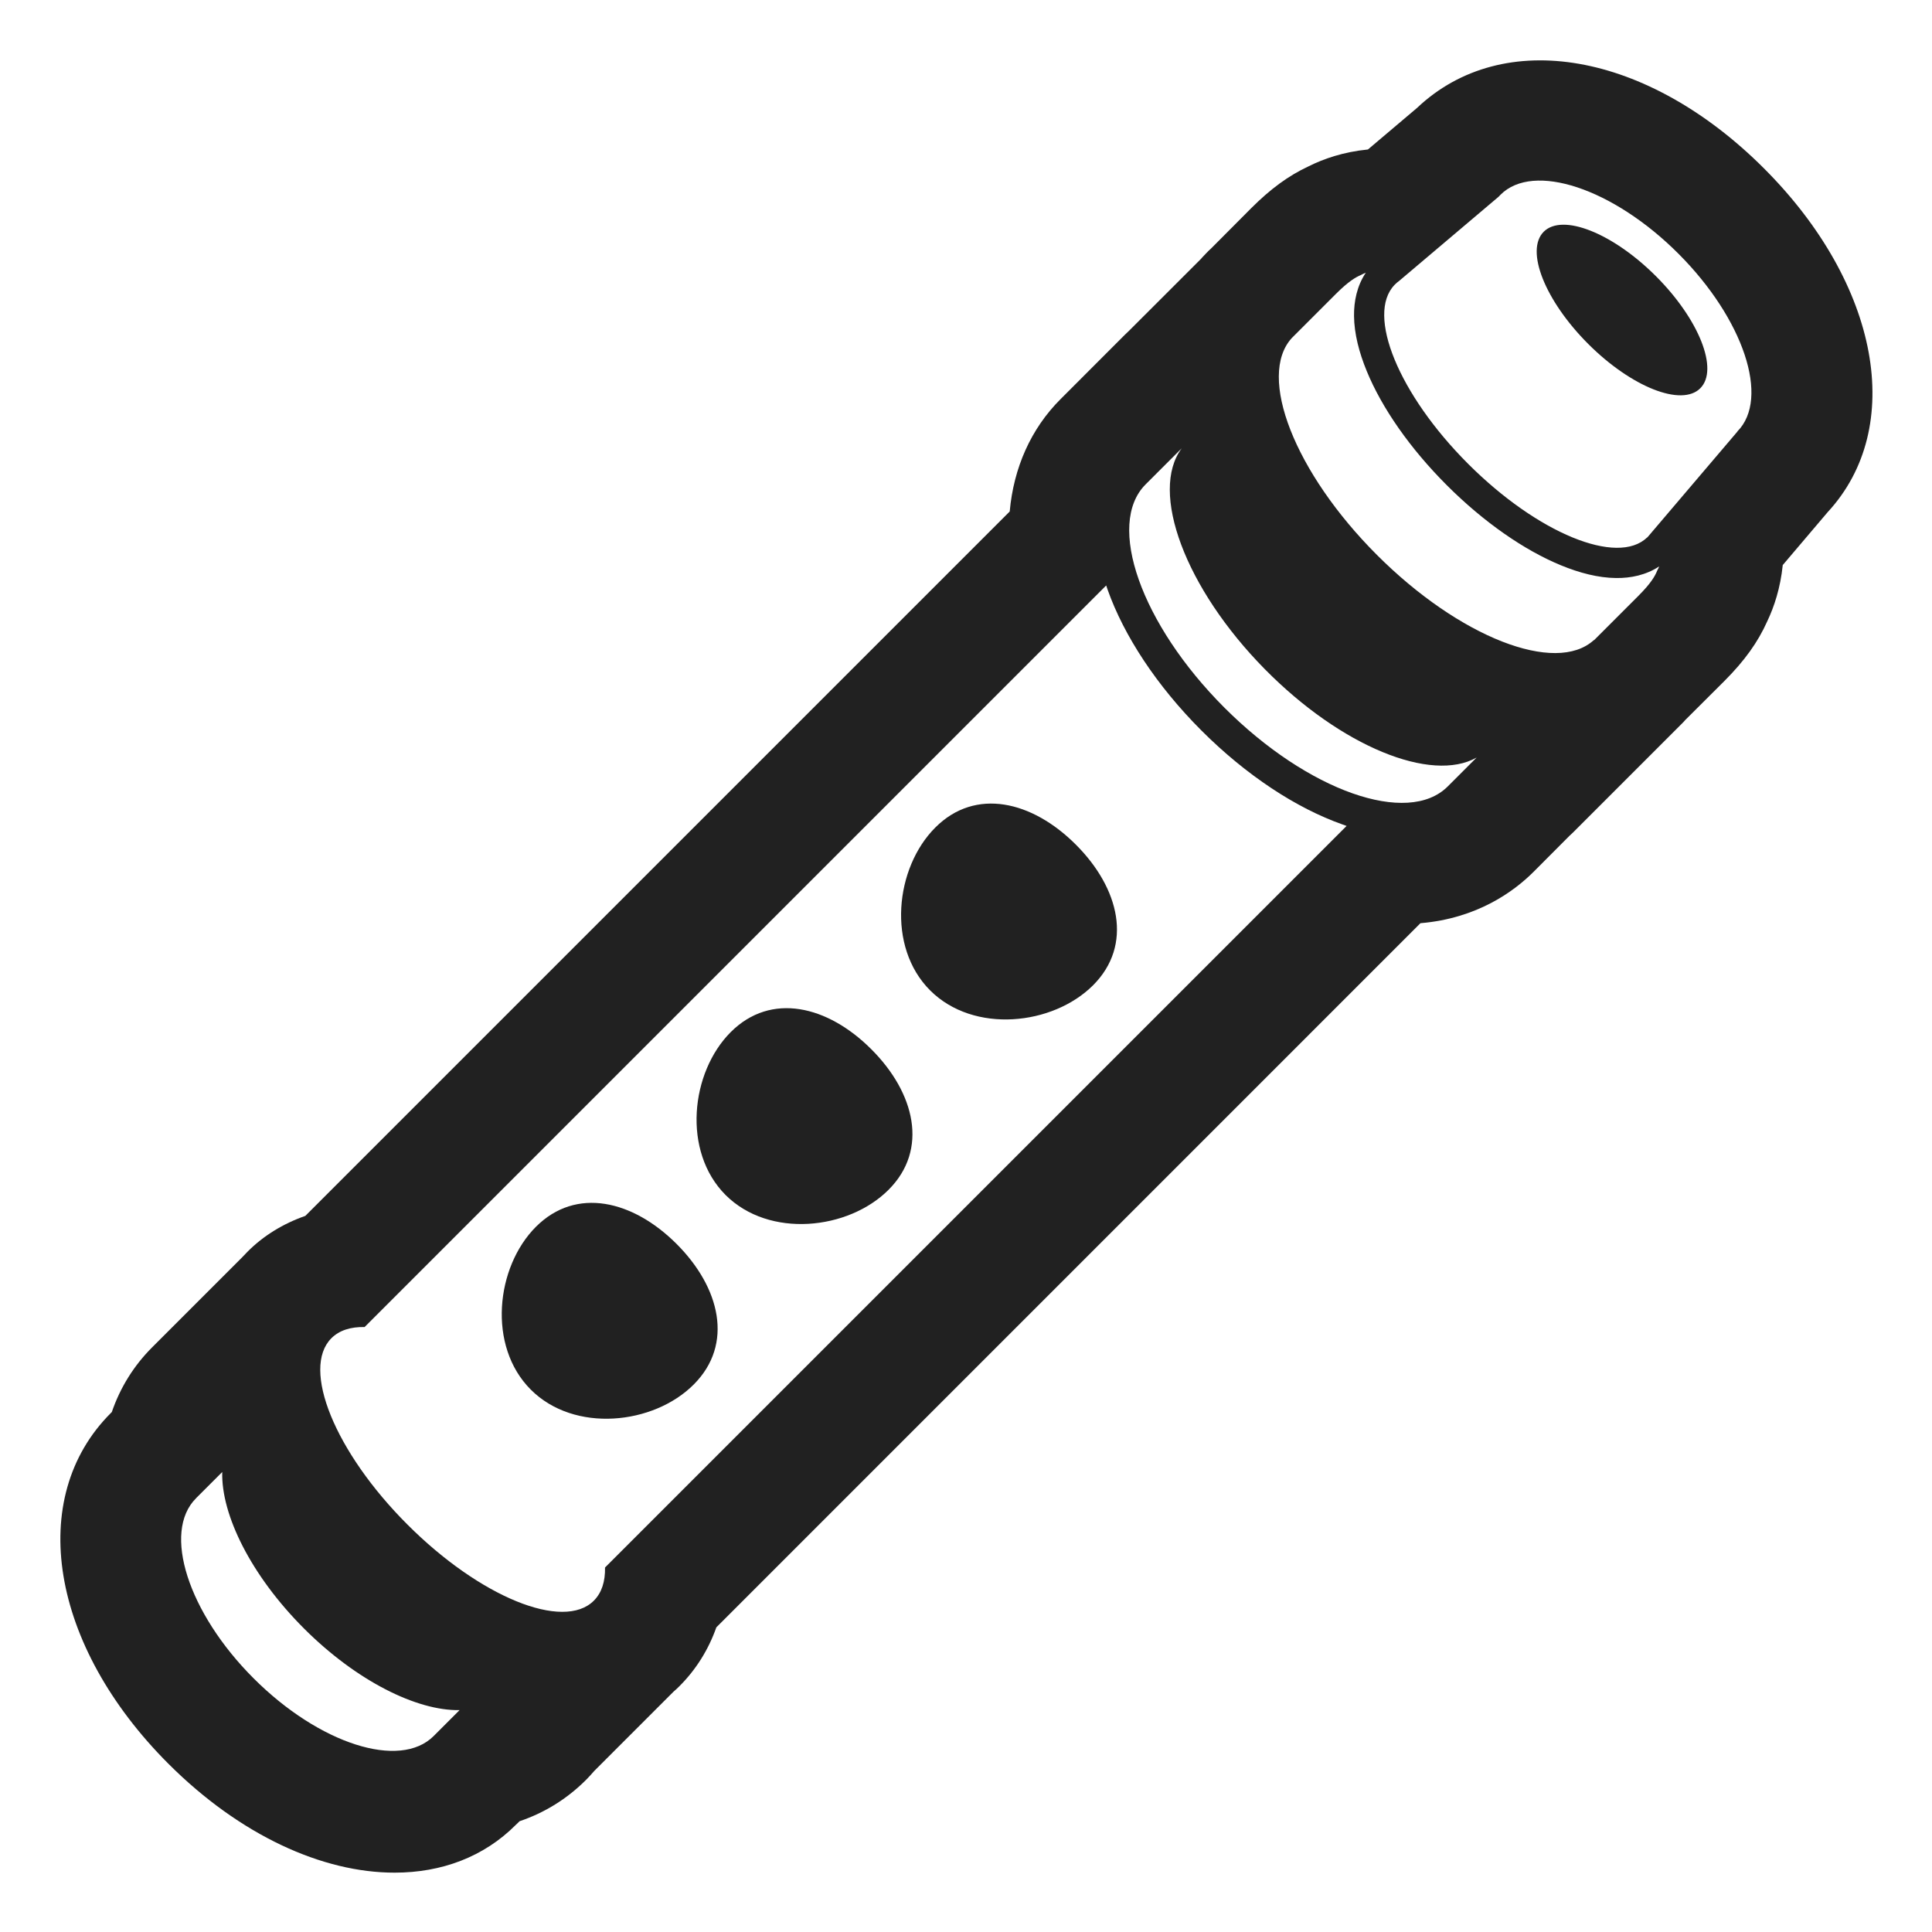
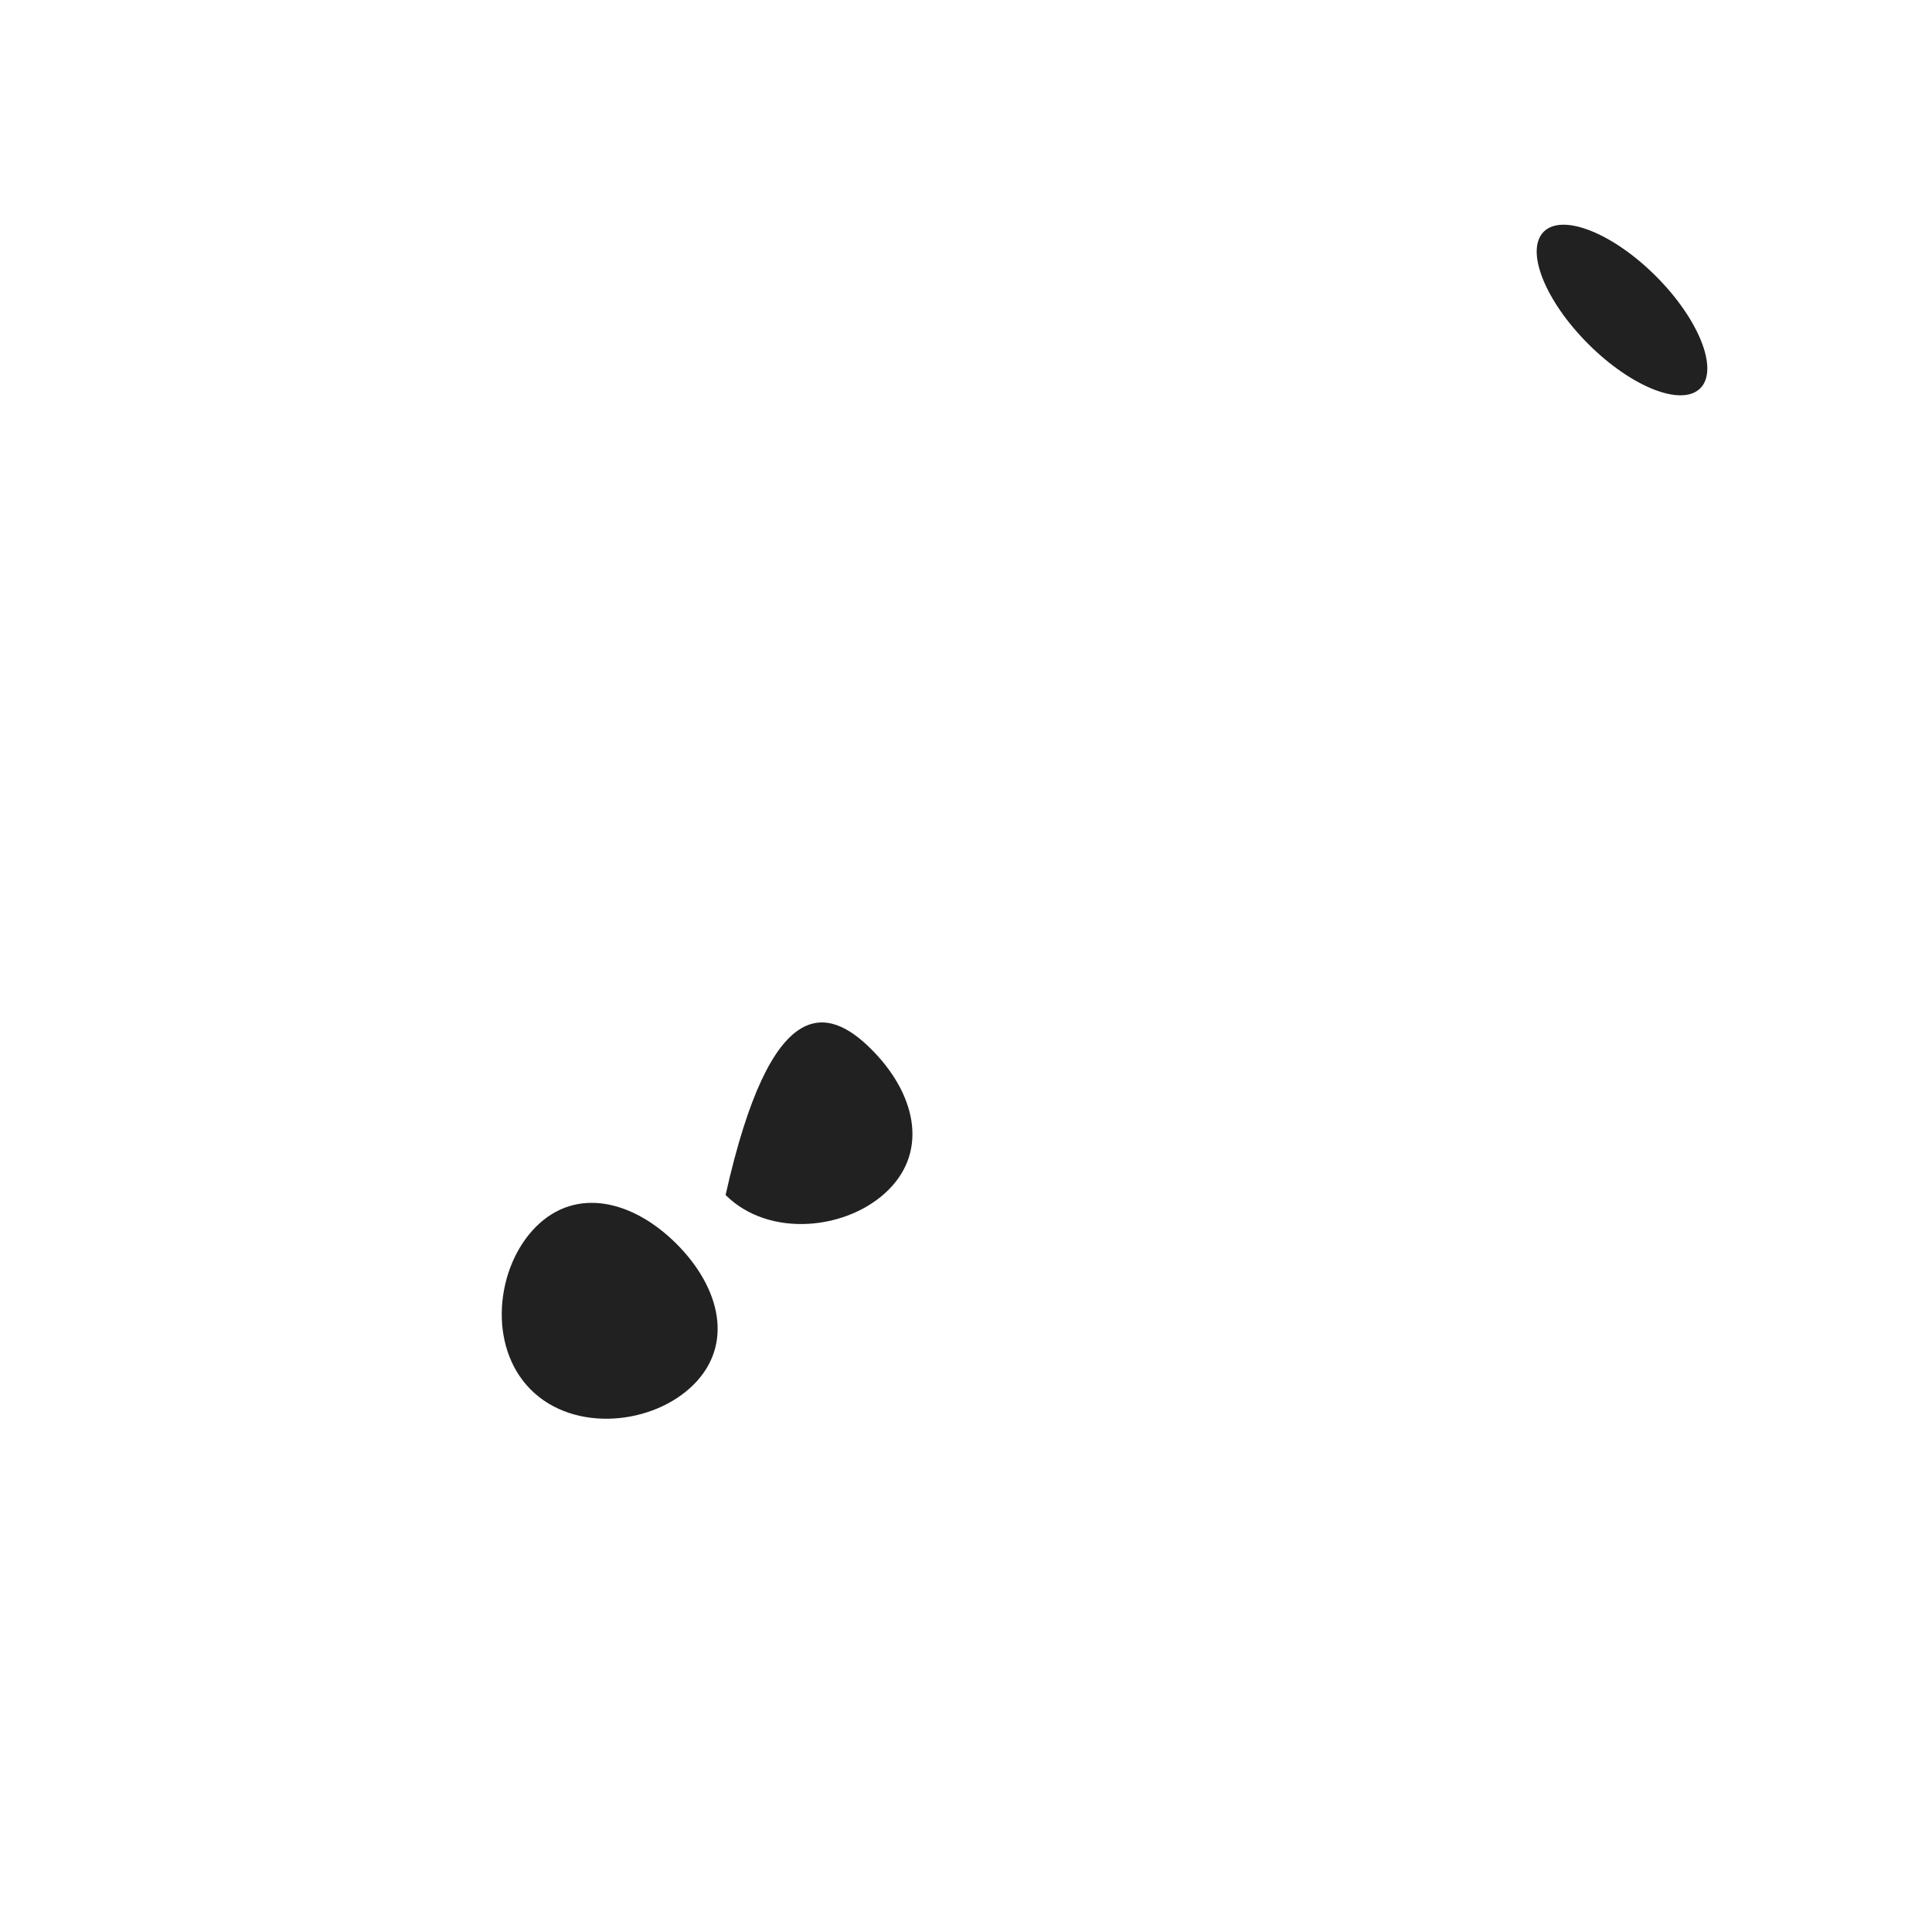
<svg xmlns="http://www.w3.org/2000/svg" width="32" height="32" viewBox="0 0 32 32" fill="none">
  <path d="M8.792 23.017C9.513 23.739 10.824 23.599 11.49 22.932C12.157 22.265 11.928 21.325 11.206 20.603C10.484 19.882 9.544 19.652 8.877 20.319C8.211 20.985 8.07 22.296 8.792 23.017Z" fill="#212121" />
-   <path d="M14.717 19.707C14.05 20.374 12.74 20.514 12.018 19.793C11.297 19.071 11.437 17.761 12.104 17.094C12.771 16.428 13.711 16.657 14.432 17.379C15.154 18.1 15.384 19.041 14.717 19.707Z" fill="#212121" />
-   <path d="M15.406 16.404C16.128 17.126 17.438 16.985 18.105 16.319C18.771 15.652 18.542 14.712 17.82 13.99C17.099 13.268 16.158 13.039 15.492 13.706C14.825 14.372 14.684 15.683 15.406 16.404Z" fill="#212121" />
+   <path d="M14.717 19.707C14.05 20.374 12.74 20.514 12.018 19.793C12.771 16.428 13.711 16.657 14.432 17.379C15.154 18.1 15.384 19.041 14.717 19.707Z" fill="#212121" />
  <path d="M28.162 6.431C27.853 6.741 27.021 6.412 26.305 5.696C25.589 4.979 25.259 4.148 25.569 3.838C25.879 3.529 26.71 3.858 27.427 4.574C28.143 5.29 28.472 6.122 28.162 6.431Z" fill="#212121" />
-   <path fill-rule="evenodd" clip-rule="evenodd" d="M23.47 1.788C24.9 0.434 27.29 0.861 29.217 2.789C31.135 4.707 31.568 7.082 30.271 8.484L29.528 9.359C29.489 9.74 29.385 10.052 29.271 10.291C29.117 10.636 28.894 10.947 28.557 11.284L27.914 11.925C27.893 11.95 27.871 11.973 27.848 11.995L26.077 13.766C26.06 13.784 26.029 13.813 25.997 13.842L25.399 14.442C25.077 14.763 24.469 15.212 23.527 15.291L11.865 26.954C11.735 27.322 11.529 27.653 11.255 27.927C11.23 27.953 11.193 27.987 11.154 28.021L9.845 29.33C9.801 29.381 9.756 29.43 9.708 29.479C9.391 29.796 9.02 30.025 8.606 30.165L8.584 30.187C8.569 30.201 8.554 30.216 8.544 30.225C8.013 30.758 7.311 31.017 6.536 31.017C5.344 31.018 3.979 30.402 2.791 29.215C0.831 27.255 0.429 24.81 1.836 23.404L1.852 23.388C1.991 22.982 2.216 22.62 2.52 22.316L4.012 20.824C4.044 20.789 4.075 20.757 4.099 20.733C4.362 20.468 4.69 20.267 5.057 20.139L16.724 8.472C16.789 7.747 17.076 7.1 17.566 6.611L18.631 5.545C18.654 5.522 18.678 5.499 18.702 5.477L19.896 4.284L19.905 4.272C19.928 4.247 19.952 4.221 19.977 4.196C20.004 4.168 20.031 4.14 20.06 4.115L20.722 3.45C21.045 3.127 21.343 2.909 21.672 2.756C21.923 2.63 22.251 2.516 22.657 2.476L23.47 1.788ZM5.034 26.972C5.902 27.84 6.902 28.338 7.612 28.325L7.202 28.735C7.196 28.741 7.19 28.748 7.183 28.754C6.624 29.314 5.288 28.886 4.201 27.799C3.114 26.712 2.686 25.376 3.246 24.817L3.25 24.812L3.681 24.381C3.661 25.092 4.161 26.098 5.034 26.972ZM6.749 25.252C7.949 26.453 9.332 27.017 9.836 26.512C9.967 26.381 10.026 26.192 10.021 25.963L22.304 13.68C22.282 13.672 22.259 13.664 22.237 13.656C21.473 13.387 20.642 12.842 19.901 12.101C19.16 11.36 18.615 10.529 18.345 9.765C18.337 9.743 18.33 9.72 18.322 9.697L6.039 21.98C5.809 21.975 5.62 22.034 5.489 22.165C4.985 22.669 5.548 24.052 6.749 25.252ZM19.573 7.425C19.036 8.143 19.627 9.742 20.95 11.084C22.215 12.367 23.709 12.971 24.458 12.547L23.979 13.026C23.318 13.687 21.662 13.103 20.28 11.721C18.899 10.339 18.314 8.684 18.975 8.023L18.982 8.016L19.573 7.425ZM22.622 4.517C22.593 4.528 22.566 4.541 22.541 4.555C22.451 4.593 22.333 4.663 22.131 4.864L21.856 5.139C21.667 5.327 21.524 5.47 21.396 5.599C20.819 6.231 21.443 7.828 22.807 9.192C24.171 10.556 25.767 11.179 26.399 10.602L26.402 10.604C26.531 10.476 26.673 10.334 26.862 10.144L27.136 9.87C27.345 9.661 27.413 9.541 27.449 9.45C27.461 9.428 27.472 9.405 27.482 9.381C27.263 9.526 27.008 9.577 26.767 9.574C26.472 9.571 26.16 9.489 25.856 9.364C25.245 9.113 24.574 8.647 23.964 8.037C23.354 7.427 22.887 6.756 22.637 6.145C22.512 5.841 22.43 5.529 22.427 5.234C22.424 4.992 22.475 4.736 22.622 4.517ZM28.777 7.145L28.778 7.147L27.283 8.904L27.281 8.902C26.79 9.376 25.467 8.833 24.317 7.683C23.167 6.533 22.624 5.21 23.098 4.719L23.104 4.713L23.105 4.712C23.126 4.69 23.149 4.671 23.174 4.653L24.821 3.259C24.832 3.247 24.842 3.236 24.854 3.225C25.397 2.681 26.716 3.118 27.799 4.201C28.881 5.283 29.318 6.6 28.777 7.145Z" fill="#212121" />
</svg>